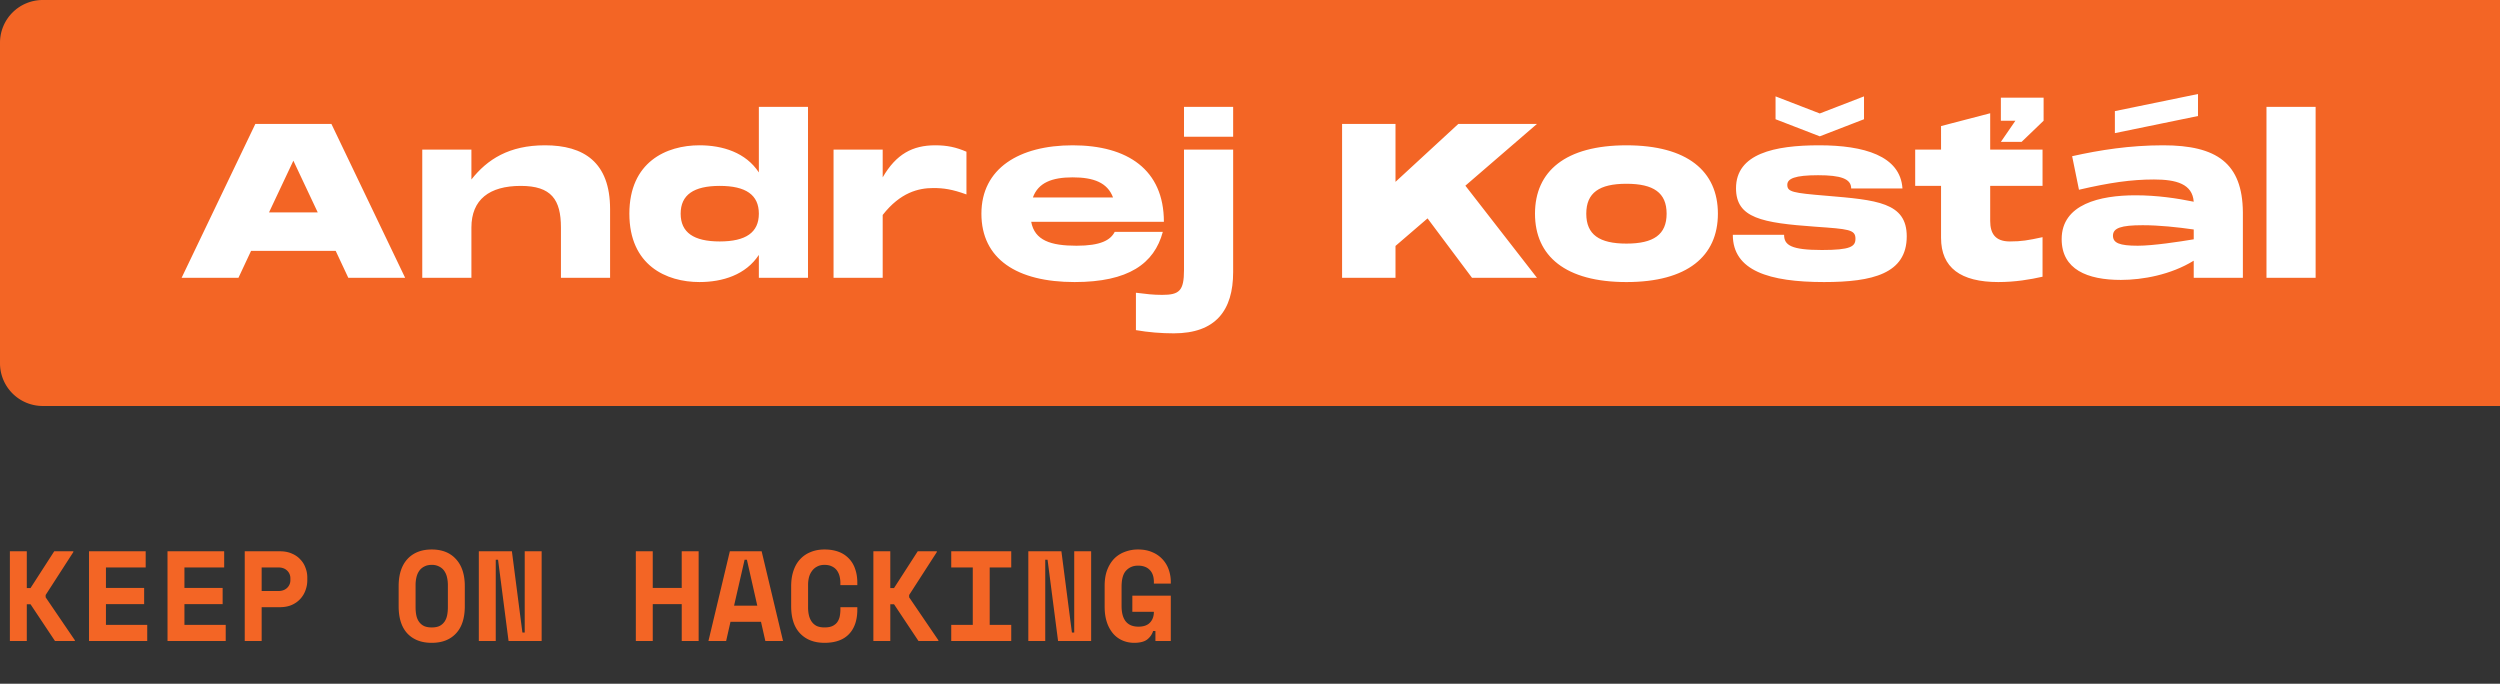
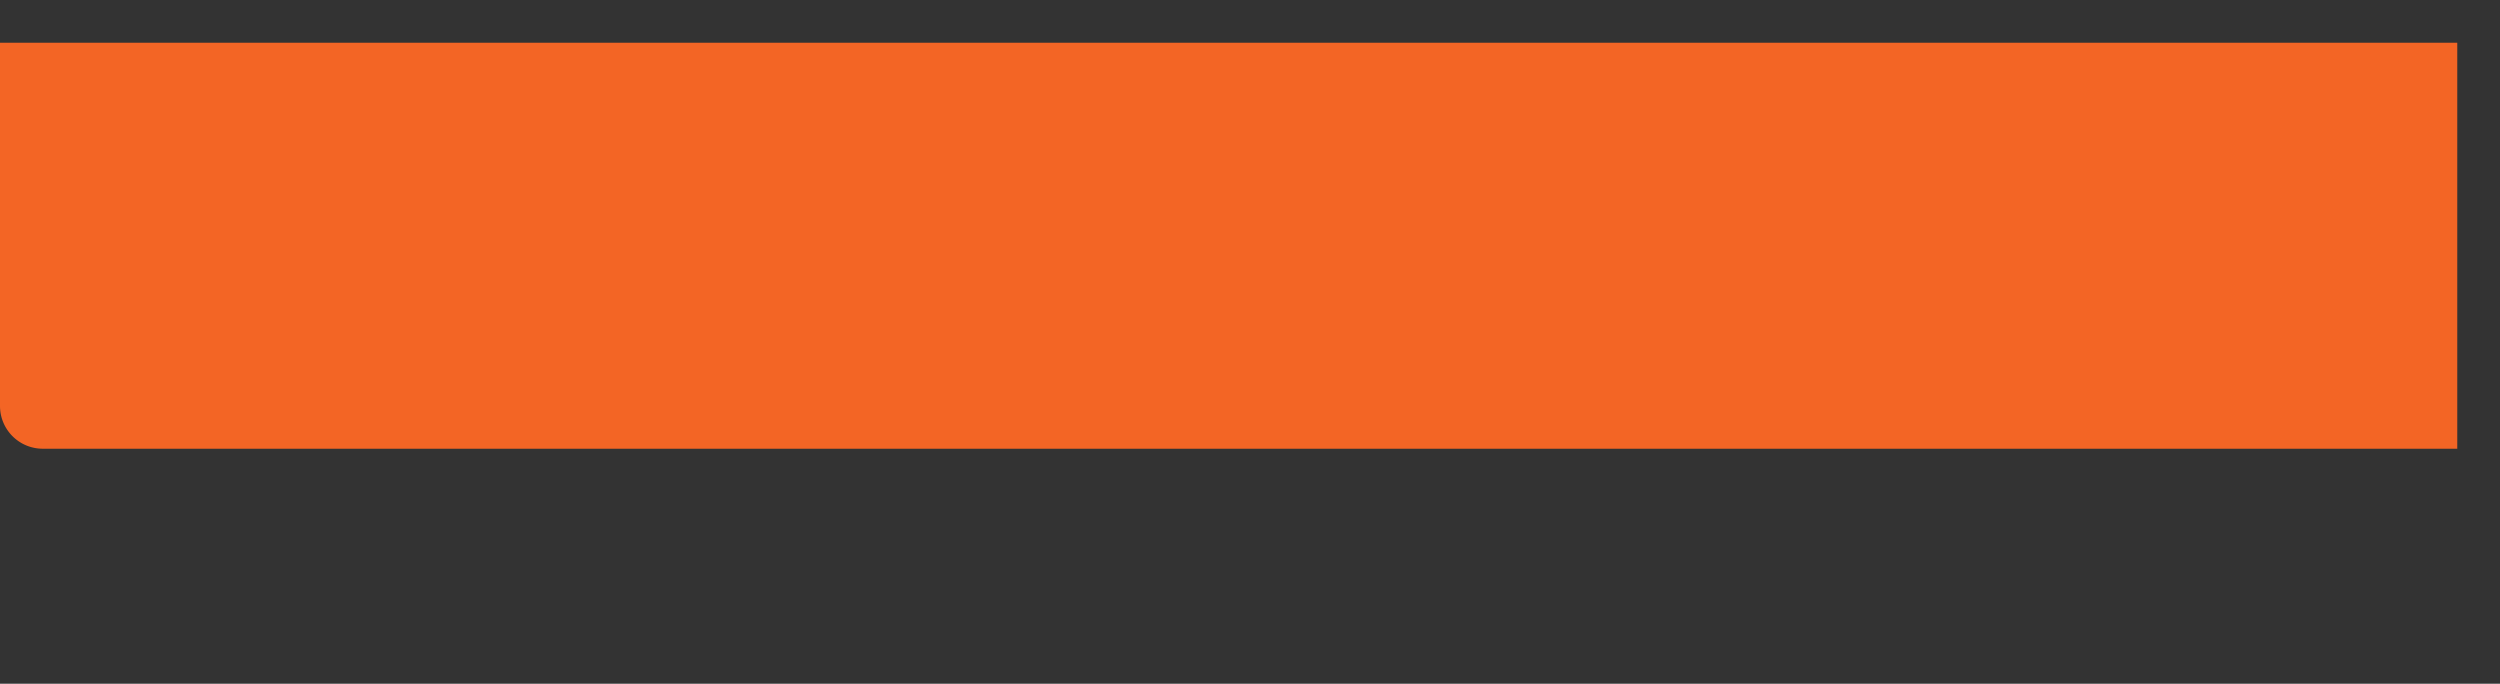
<svg xmlns="http://www.w3.org/2000/svg" width="234" height="64" fill="none">
  <rect width="100%" height="100%" fill="#333333" stroke="none" />
-   <path fill="#F36525" d="M0 4a4 4 0 0 1 4-4h230v38H4a4 4 0 0 1-4-4z" />
-   <path fill="#fff" d="m37.92 26-6.9-14.4H23.9L17 26h5.32l1.18-2.52h7.92L32.6 26zM27.46 15.04l2.28 4.84h-4.56zm23.544-1.44c-3.36 0-5.4 1.32-6.88 3.2V14h-4.6v12h4.6v-4.7c0-2.62 1.68-3.9 4.62-3.9 2.86 0 3.76 1.28 3.76 3.9V26h4.6v-6.42c0-4.4-2.46-5.98-6.1-5.98m20.025 2.54c-1.22-1.86-3.38-2.54-5.56-2.54-3.1 0-6.56 1.56-6.56 6.4s3.46 6.4 6.56 6.4c2.18 0 4.34-.68 5.56-2.54V26h4.6V10h-4.6zm-3.66 6.46c-2.44 0-3.66-.84-3.66-2.6 0-1.76 1.22-2.6 3.66-2.6 2.44 0 3.66.84 3.66 2.6 0 1.76-1.22 2.6-3.66 2.6m20.171-9c-2.12 0-3.66.82-4.92 3V14h-4.6v12h4.6v-5.88c1.66-2.12 3.36-2.52 4.74-2.52.98 0 1.78.12 3.1.6v-4c-.98-.42-1.8-.6-2.92-.6m13.22 9.4c-2.42 0-3.92-.5-4.24-2.24h12.42c0-4.88-3.4-7.16-8.54-7.16-5 0-8.54 2.16-8.54 6.4s3.32 6.4 8.72 6.4c5.04 0 7.46-1.72 8.26-4.7h-4.5c-.4.78-1.32 1.3-3.58 1.3m-.36-6.4c1.98 0 3.26.5 3.78 1.88h-7.5c.5-1.38 1.78-1.88 3.72-1.88m10.423-3.8h4.6V10h-4.6zm0 1.2v11.28c0 1.94-.44 2.32-2.04 2.32-.88 0-1.48-.08-2.46-.2v3.5c1.14.2 2.36.3 3.54.3 3.92 0 5.56-2.14 5.56-5.74V14zm25.676-2.4-5.88 5.42V11.6h-5V26h5v-2.98l3-2.58 4.16 5.56h6.08l-6.7-8.62 6.7-5.78zm15.737 14.8c5.7 0 8.56-2.42 8.56-6.4 0-3.98-2.86-6.4-8.56-6.4-5.7 0-8.56 2.42-8.56 6.4 0 3.98 2.86 6.4 8.56 6.4m0-3.6c-2.54 0-3.76-.84-3.76-2.8s1.22-2.8 3.76-2.8 3.76.84 3.76 2.8-1.22 2.8-3.76 2.8m22.236-13.78-4.14 1.6-4.14-1.6v2.14l4.14 1.6 4.14-1.6zm-3.54 9.3c-3.14-.26-3.64-.36-3.64-1.02 0-.58.7-.9 2.88-.9 2.1 0 3.1.32 3.1 1.24h4.8c-.2-3.06-3.6-4.04-7.8-4.04-4.18 0-7.78.78-7.78 4.02 0 2.8 2.42 3.24 7.44 3.6 3.08.22 3.74.26 3.74 1.12 0 .74-.46 1.06-3.14 1.06-2.9 0-3.54-.46-3.54-1.42h-4.8c0 3.36 3.4 4.42 8.54 4.42 4.54 0 7.74-.78 7.74-4.28 0-3.18-2.82-3.4-7.54-3.8m16.35-7.02h1.36l-1.36 1.98h1.94l2.06-1.98V9.14h-4zm-5.6.5V14h-2.42v3.4h2.42v4.86c0 2.8 1.84 4.14 5.36 4.14 1.58 0 3-.24 4.14-.5v-3.7c-1.38.3-1.98.4-3.06.4-1.4 0-1.84-.78-1.84-1.92V17.4h4.9V14h-4.9v-3.4zm16.271-1.4v2.06l7.78-1.6V8.8zm4.52 3.2c-3.12 0-5.92.44-8.52 1.02l.64 3.14c2.84-.66 4.88-.96 7.02-.96 2.1 0 3.6.42 3.72 2.08-1.56-.32-3.42-.6-5.46-.6-3.3 0-6.9.82-6.9 4.1 0 2.84 2.4 3.82 5.54 3.82 2.04 0 4.68-.48 6.82-1.8V26h4.6v-6.14c-.04-4.58-2.44-6.26-7.46-6.26m-2.38 9.4c-1.72 0-2.32-.26-2.32-.94 0-.72.76-.98 2.78-.98 1.54 0 3.24.18 4.78.4v.92c-1.32.22-3.8.6-5.24.6m12.049 3h4.6V10h-4.6z" />
-   <path fill="#F36525" d="M2.508 60H.924v-8.4h1.584v3.444h.348l2.22-3.444h1.788v.072l-2.592 4.02v.216l2.736 4.02V60h-1.86l-2.292-3.444h-.348zm5.824-8.4h5.304v1.512h-3.72v1.92h3.576v1.512H9.916v1.944h3.864V60H8.332zm7.347 0h5.304v1.512h-3.72v1.92h3.576v1.512h-3.576v1.944h3.864V60H15.68zm8.812 5.232V60h-1.584v-8.4h3.288c.432 0 .808.072 1.128.216.32.136.584.32.792.552.216.224.376.484.48.78.112.288.168.584.168.888v.288c0 .312-.056.62-.168.924a2.33 2.33 0 0 1-1.272 1.368c-.32.144-.696.216-1.128.216zm0-1.512h1.548c.352 0 .628-.096.828-.288a.966.966 0 0 0 .312-.744v-.144a.966.966 0 0 0-.312-.744c-.2-.192-.476-.288-.828-.288h-1.548zm12.823-.456c0-1.088.272-1.932.816-2.532.552-.6 1.312-.9 2.28-.9.968 0 1.724.3 2.268.9.552.6.828 1.444.828 2.532v1.872c0 1.12-.276 1.972-.828 2.556-.544.584-1.3.876-2.268.876-.968 0-1.728-.292-2.28-.876-.544-.584-.816-1.436-.816-2.556zm3.096 3.864c.288 0 .528-.044.72-.132.192-.096.348-.228.468-.396.12-.168.204-.368.252-.6.048-.232.072-.488.072-.768v-2.064c0-.264-.028-.512-.084-.744a1.711 1.711 0 0 0-.264-.6c-.12-.168-.276-.3-.468-.396a1.443 1.443 0 0 0-.696-.156c-.272 0-.504.052-.696.156a1.254 1.254 0 0 0-.468.396c-.12.168-.208.368-.264.6-.056.232-.084.48-.084.744v2.064c0 .28.024.536.072.768.048.232.132.432.252.6.12.168.276.3.468.396.192.088.432.132.72.132m8.488.48h.216V51.6h1.584V60h-3.096l-.984-7.608h-.216V60h-1.584v-8.4h3.096zM59.513 51.6h1.584v3.432h2.712V51.6h1.584V60H63.81v-3.456h-2.712V60h-1.584zm11.716 6.6h-2.856l-.408 1.8h-1.656l2.004-8.4h2.976l2.004 8.4h-1.656zm-2.52-1.512h2.172l-.972-4.296h-.216zm8.464 2.04c.304 0 .552-.044.744-.132.2-.096.352-.22.456-.372.112-.16.188-.34.228-.54.04-.208.06-.42.06-.636v-.216h1.584v.216c0 1-.264 1.772-.792 2.316-.52.536-1.28.804-2.28.804-.96 0-1.72-.292-2.28-.876-.56-.584-.84-1.436-.84-2.556v-1.872c0-.536.072-1.016.216-1.44.144-.432.352-.792.624-1.08.272-.296.6-.52.984-.672.384-.16.816-.24 1.296-.24.496 0 .936.072 1.32.216a2.546 2.546 0 0 1 1.548 1.608c.136.384.204.816.204 1.296v.216H78.66v-.216c0-.2-.024-.4-.072-.6-.048-.2-.128-.38-.24-.54a1.197 1.197 0 0 0-.456-.384c-.192-.104-.432-.156-.72-.156-.264 0-.492.052-.684.156a1.311 1.311 0 0 0-.48.408 1.743 1.743 0 0 0-.288.6 2.91 2.91 0 0 0-.084.708v2.112c0 .272.028.524.084.756.056.224.144.42.264.588.12.168.276.3.468.396.2.088.44.132.72.132zM83.333 60h-1.585v-8.4h1.584v3.444h.348L85.9 51.6h1.788v.072l-2.592 4.02v.216l2.736 4.02V60h-1.86l-2.292-3.444h-.348zm5.703-8.4h5.616v1.512h-2.016v5.376h2.016V60h-5.616v-1.512h2.016v-5.376h-2.016zm11.296 7.608h.216V51.6h1.584V60h-3.097l-.983-7.608h-.217V60h-1.584v-8.4h3.096zm5.655-3.456h3.6V60h-1.44v-.936h-.216c-.096.312-.28.576-.552.792-.272.208-.68.312-1.224.312-.384 0-.744-.072-1.08-.216a2.445 2.445 0 0 1-.876-.636 3.204 3.204 0 0 1-.588-1.056c-.144-.424-.216-.916-.216-1.476v-1.968c0-.544.076-1.024.228-1.44.16-.424.376-.78.648-1.068.28-.288.612-.504.996-.648a3.428 3.428 0 0 1 1.272-.228c.48 0 .908.08 1.284.24.376.152.696.368.96.648.264.272.464.596.6.972a3.4 3.4 0 0 1 .204 1.188v.144h-1.584v-.144c0-.504-.132-.884-.396-1.14-.256-.264-.62-.396-1.092-.396-.448 0-.816.152-1.104.456-.288.296-.432.808-.432 1.536v1.776c0 1.296.528 1.944 1.584 1.944.472 0 .828-.124 1.068-.372.248-.256.372-.596.372-1.02h-2.016z" />
+   <path fill="#F36525" d="M0 4h230v38H4a4 4 0 0 1-4-4z" />
</svg>